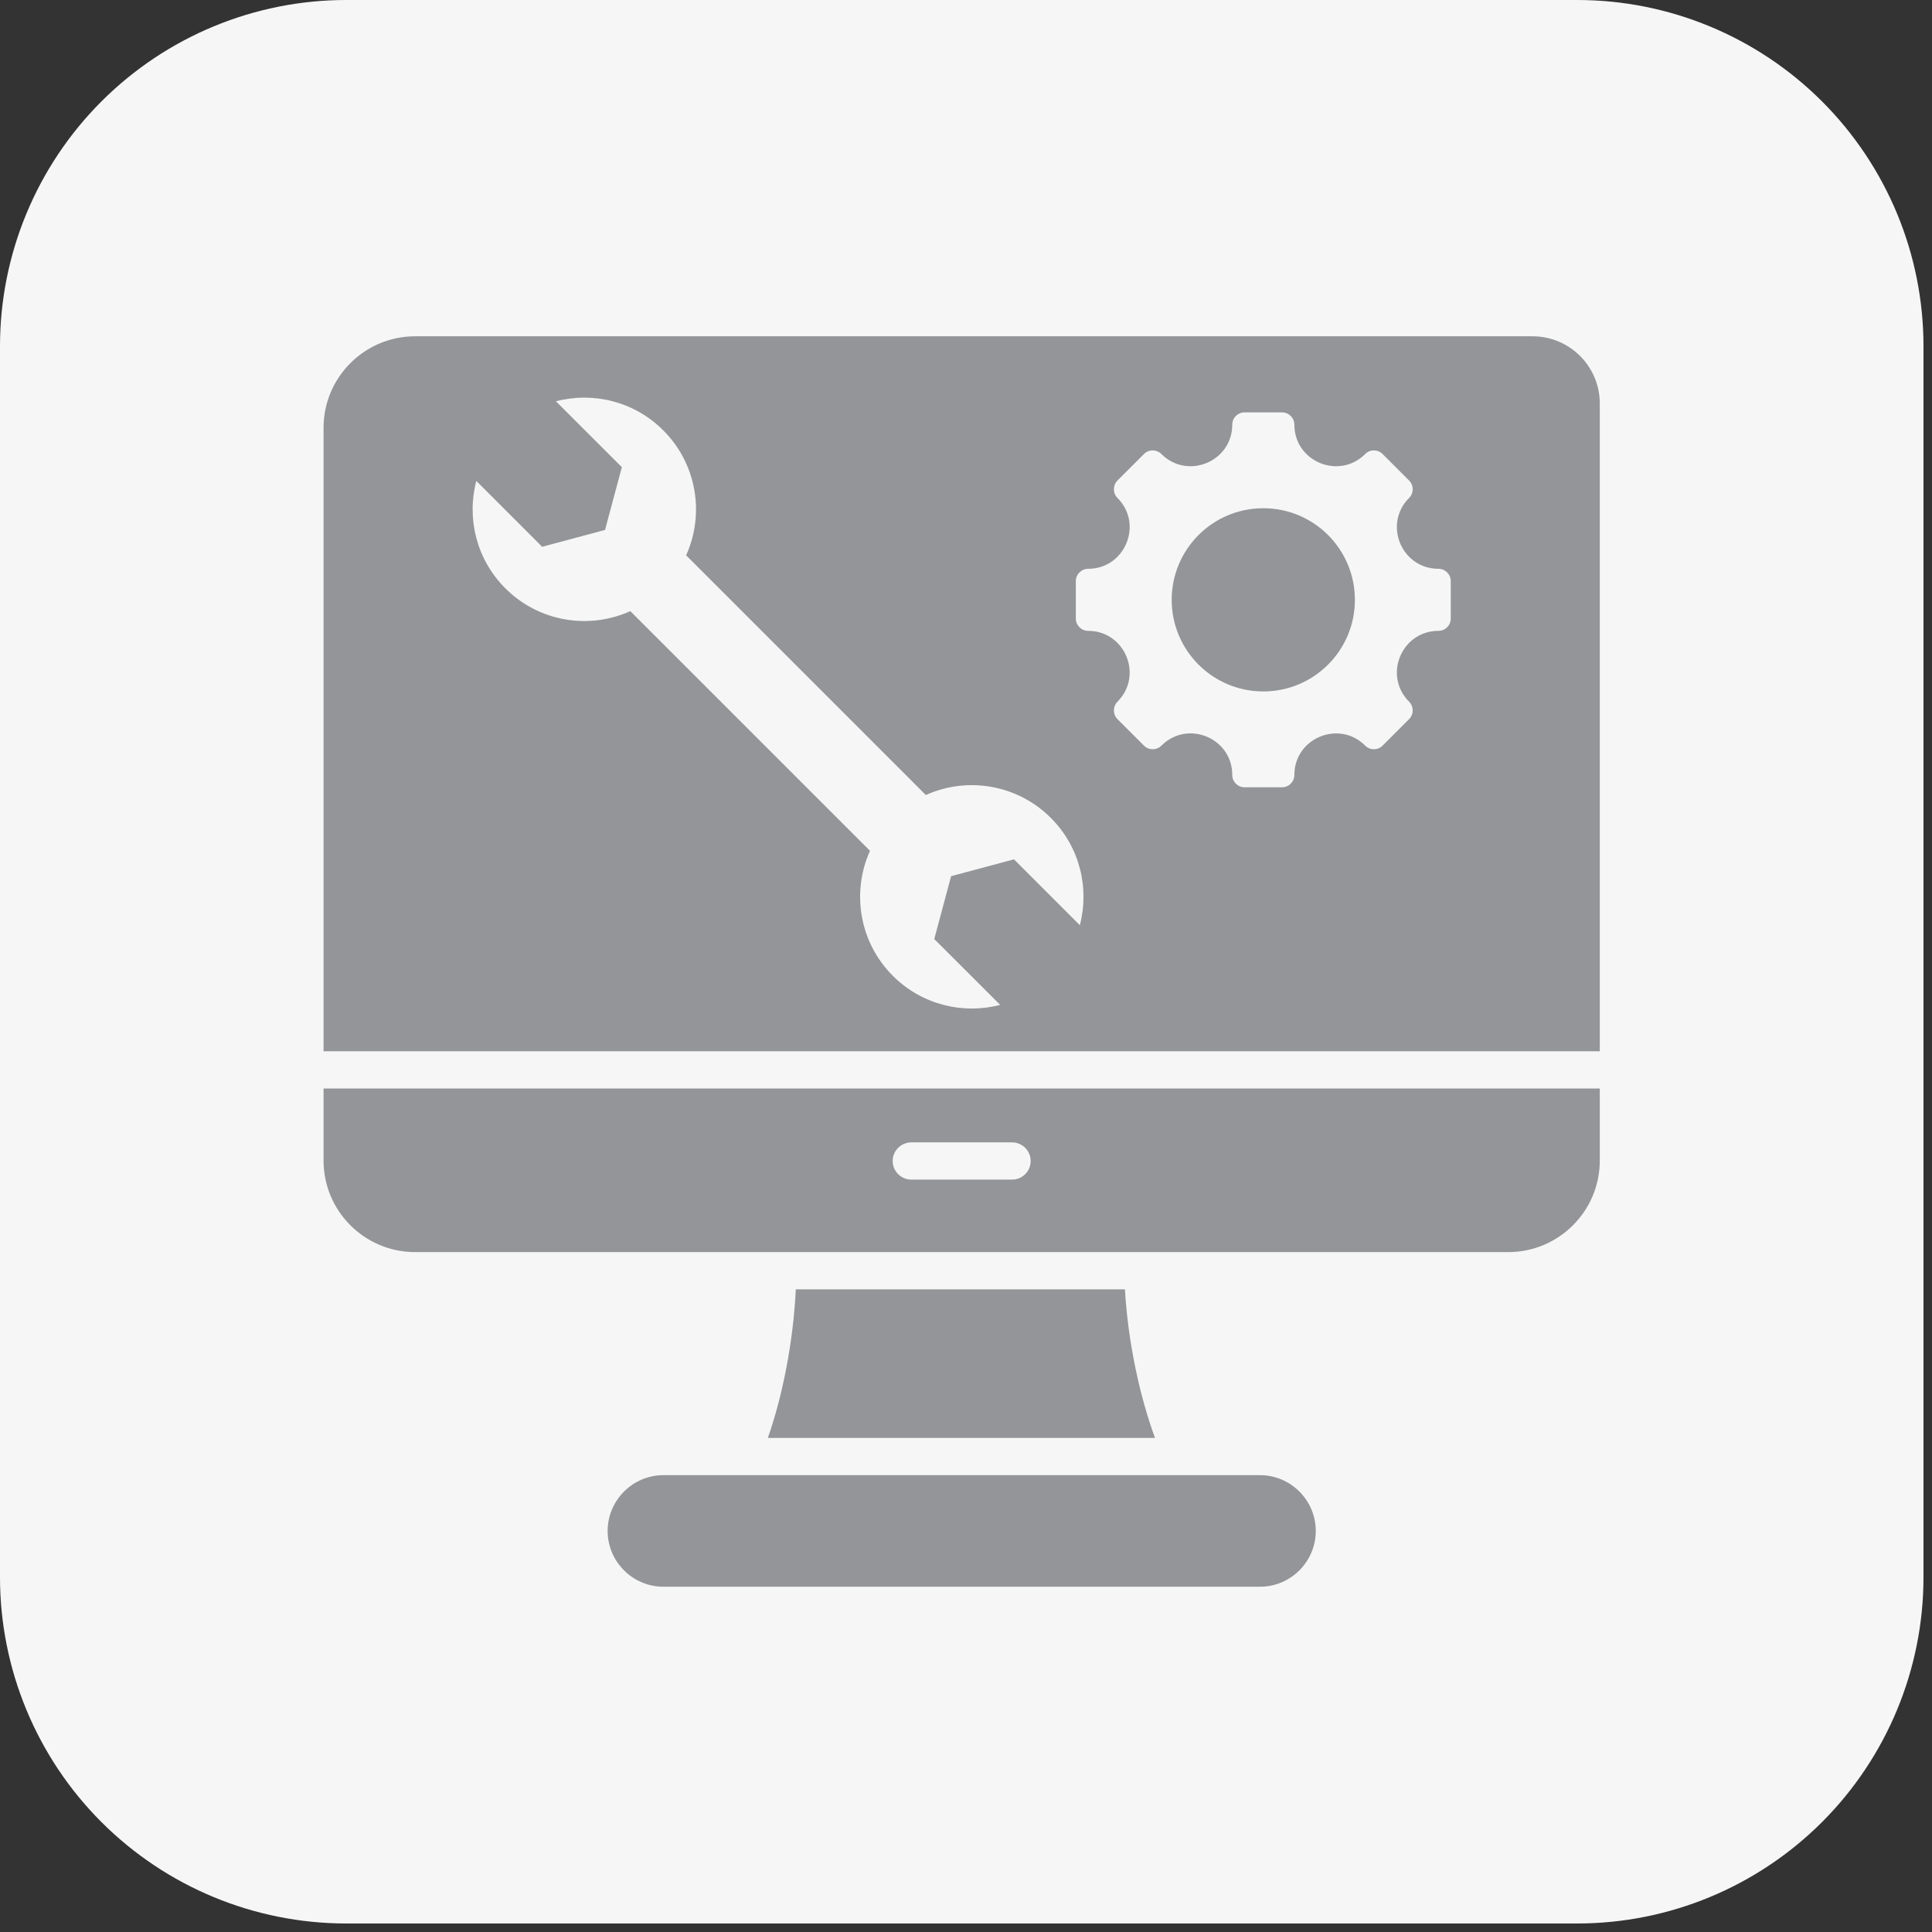
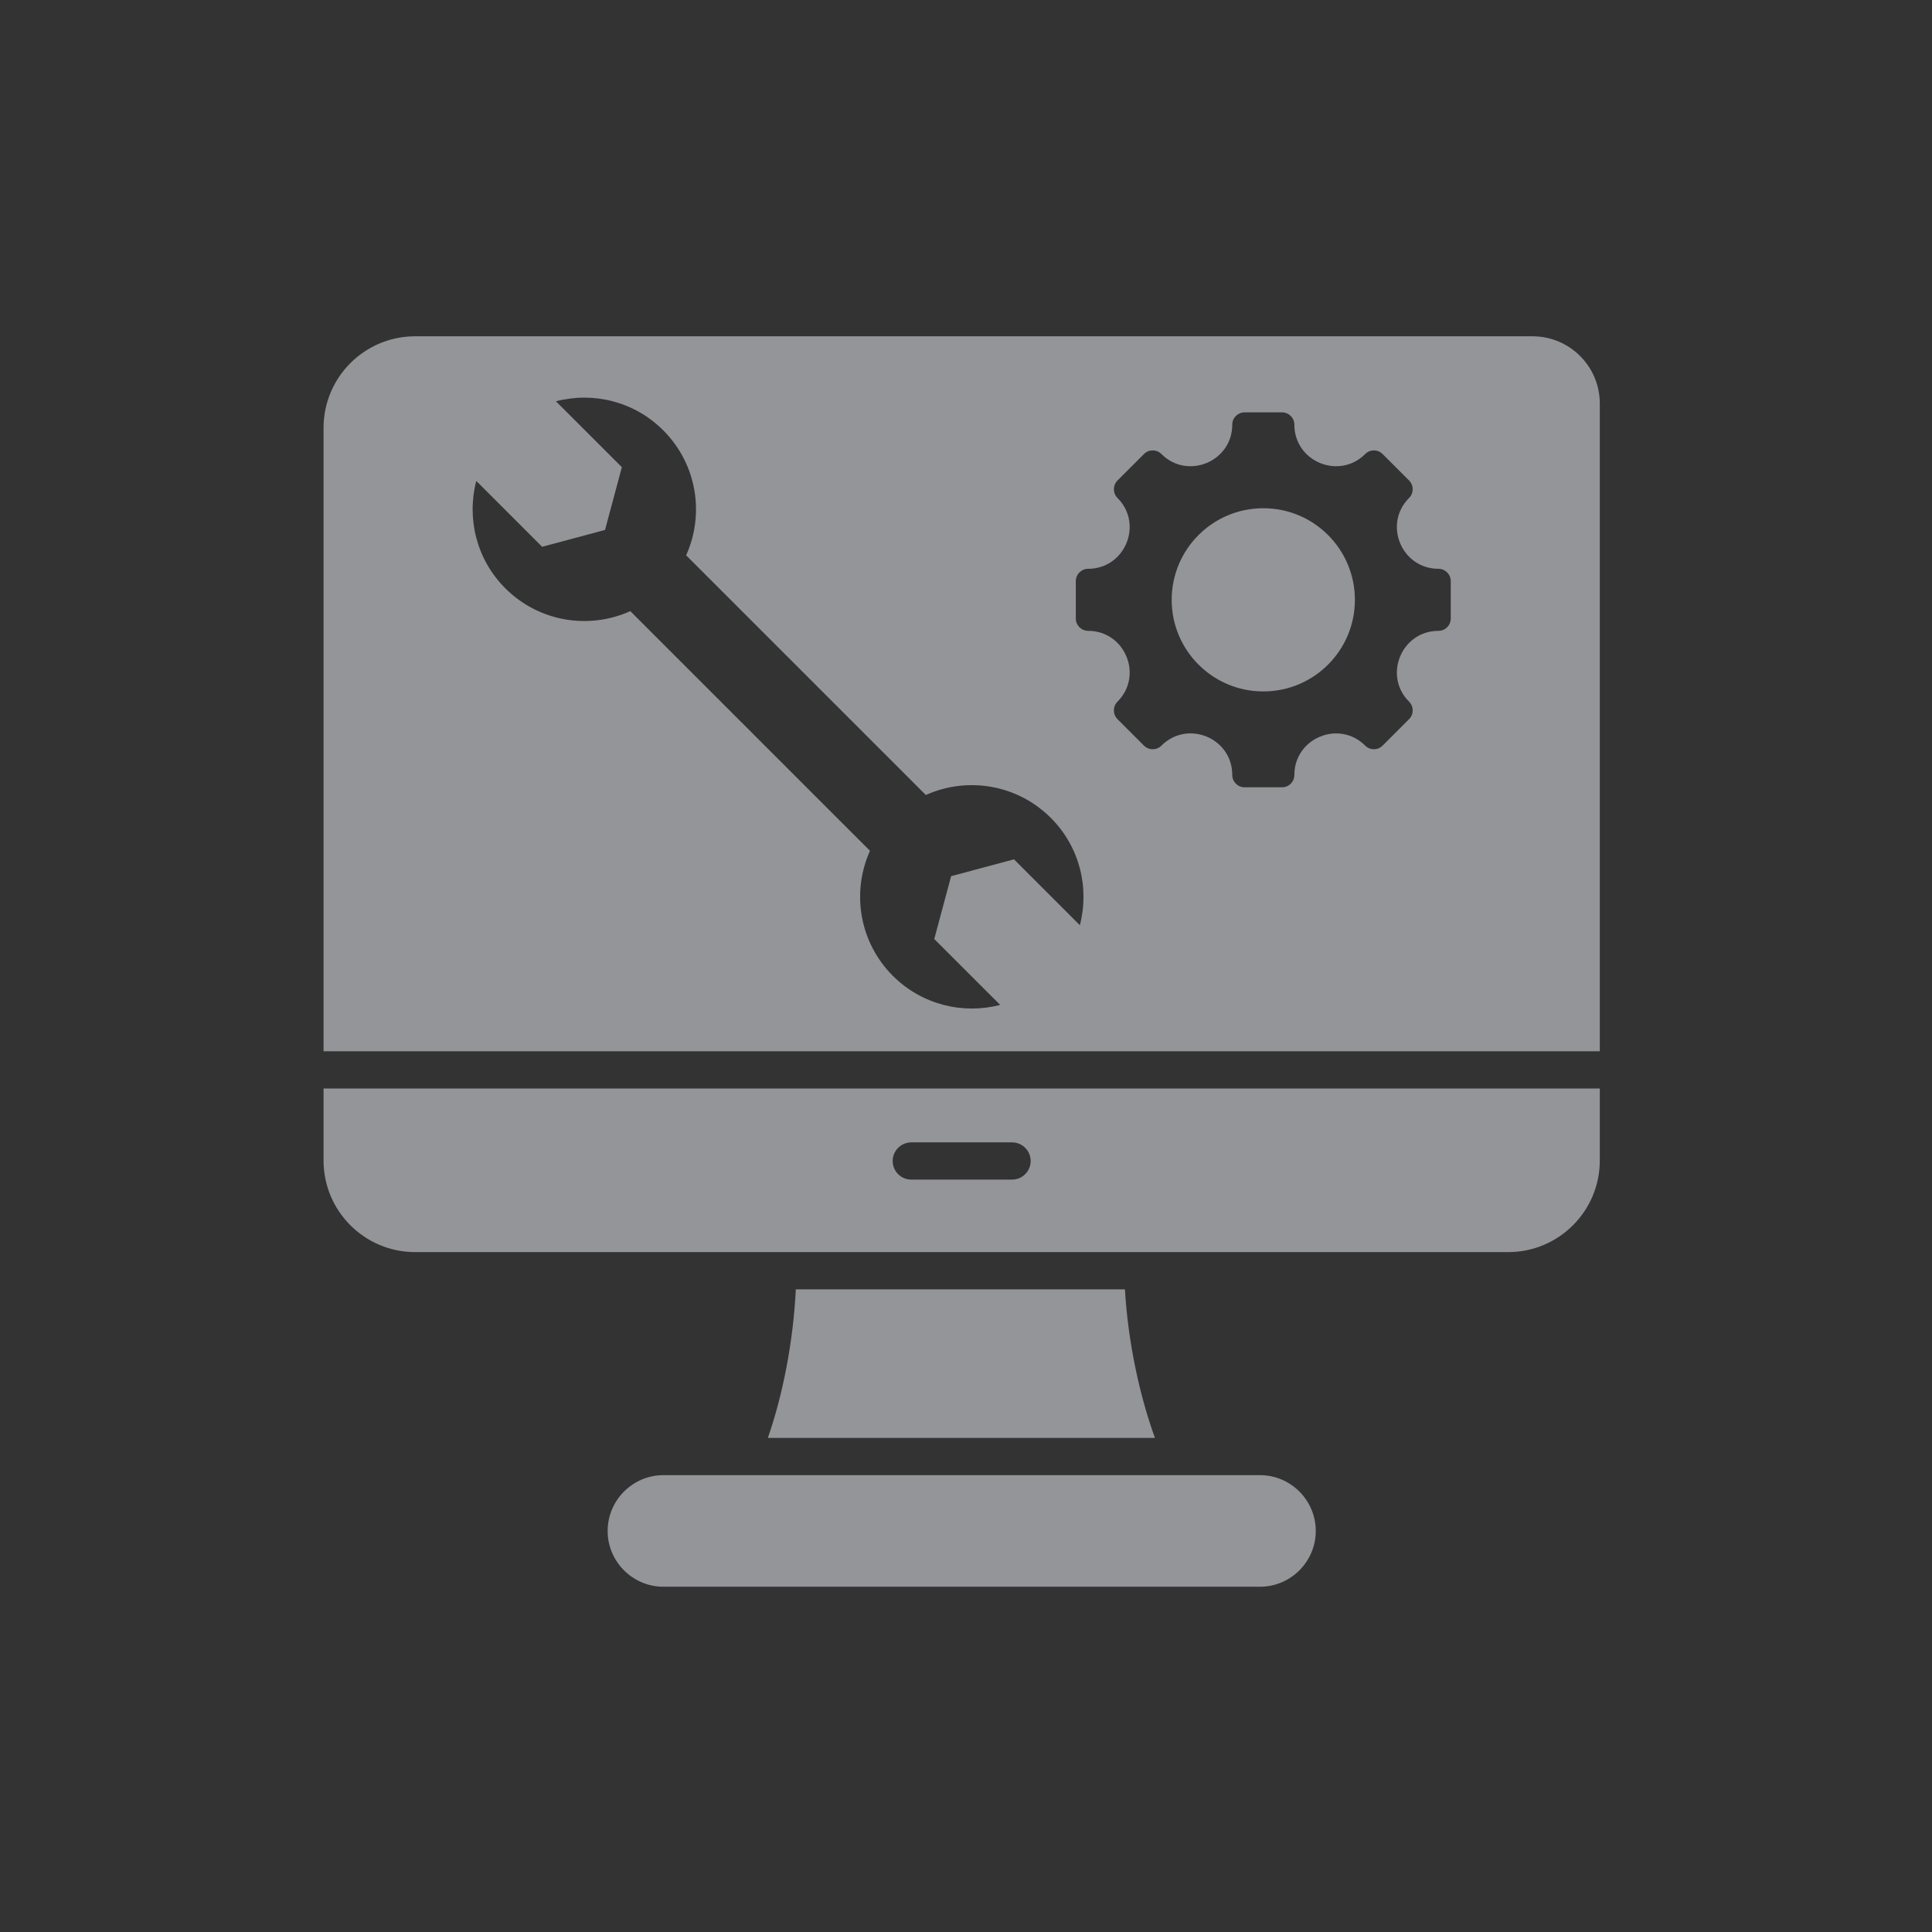
<svg xmlns="http://www.w3.org/2000/svg" width="150" zoomAndPan="magnify" viewBox="0 0 112.5 112.5" height="150" preserveAspectRatio="xMidYMid meet" version="1.0">
  <rect x="0" y="0" width="112.5" height="112.5" fill="#333333" stroke="none" />
  <defs>
    <clipPath id="69d9fa9ae8">
-       <path d="M 0 0 L 112.004 0 L 112.004 112.004 L 0 112.004 Z M 0 0 " clip-rule="nonzero" />
-     </clipPath>
+       </clipPath>
    <clipPath id="67b3be07d8">
      <path d="M 20.16 0 L 91.844 0 C 97.188 0 102.316 2.125 106.098 5.906 C 109.879 9.688 112.004 14.812 112.004 20.16 L 112.004 91.844 C 112.004 97.188 109.879 102.316 106.098 106.098 C 102.316 109.879 97.188 112.004 91.844 112.004 L 20.16 112.004 C 14.812 112.004 9.688 109.879 5.906 106.098 C 2.125 102.316 0 97.188 0 91.844 L 0 20.16 C 0 14.812 2.125 9.688 5.906 5.906 C 9.688 2.125 14.812 0 20.16 0 Z M 20.16 0 " clip-rule="nonzero" />
    </clipPath>
    <clipPath id="466c8c6464">
      <path d="M 18.797 19.59 L 93.465 19.59 L 93.465 92.766 L 18.797 92.766 Z M 18.797 19.59 " clip-rule="nonzero" />
    </clipPath>
  </defs>
  <g clip-path="url(#69d9fa9ae8)">
    <g clip-path="url(#67b3be07d8)">
      <path fill="#f6f6f6" d="M 0 0 L 112.004 0 L 112.004 112.004 L 0 112.004 Z M 0 0 " fill-opacity="1" fill-rule="nonzero" />
    </g>
  </g>
  <g clip-path="url(#466c8c6464)">
    <path fill="#939598" d="M 44.711 83.73 C 45.562 81.305 46.191 78.164 46.34 75.078 L 65.504 75.078 C 65.684 78.164 66.367 81.305 67.254 83.73 Z M 38.629 85.898 L 73.371 85.898 C 75.156 85.898 76.617 87.359 76.617 89.148 C 76.617 90.934 75.156 92.395 73.371 92.395 L 38.629 92.395 C 36.844 92.395 35.383 90.934 35.383 89.148 C 35.383 87.359 36.844 85.898 38.629 85.898 Z M 89.238 19.582 C 91.402 19.582 93.156 21.336 93.156 23.5 L 93.156 61.215 L 18.84 61.215 L 18.84 24.918 C 18.84 21.969 21.23 19.582 24.176 19.582 Z M 83.762 36.734 C 84.156 36.734 84.477 36.414 84.477 36.02 L 84.477 33.836 C 84.477 33.441 84.156 33.121 83.762 33.121 C 81.609 33.121 80.531 30.516 82.051 28.996 C 82.332 28.715 82.332 28.262 82.051 27.98 L 80.508 26.438 C 80.227 26.156 79.773 26.156 79.496 26.438 C 77.973 27.957 75.371 26.879 75.371 24.73 C 75.371 24.332 75.051 24.012 74.652 24.012 L 72.469 24.012 C 72.074 24.012 71.754 24.332 71.754 24.73 C 71.754 26.879 69.148 27.957 67.629 26.438 C 67.348 26.156 66.895 26.156 66.613 26.438 L 65.07 27.98 C 64.793 28.262 64.793 28.715 65.07 28.996 C 66.59 30.516 65.512 33.121 63.363 33.121 C 62.969 33.121 62.645 33.441 62.645 33.836 L 62.645 36.02 C 62.645 36.414 62.969 36.734 63.363 36.734 C 65.512 36.734 66.59 39.34 65.07 40.859 C 64.793 41.141 64.793 41.594 65.07 41.875 L 66.613 43.418 C 66.895 43.699 67.348 43.699 67.629 43.418 C 69.152 41.895 71.754 42.973 71.754 45.125 C 71.754 45.523 72.074 45.844 72.469 45.844 L 74.652 45.844 C 75.051 45.844 75.371 45.523 75.371 45.125 C 75.371 42.977 77.973 41.898 79.496 43.418 C 79.773 43.699 80.227 43.699 80.508 43.418 L 82.051 41.875 C 82.332 41.594 82.332 41.141 82.051 40.859 C 80.531 39.34 81.609 36.734 83.762 36.734 Z M 73.562 29.594 C 70.617 29.594 68.227 31.98 68.227 34.93 C 68.227 37.875 70.617 40.262 73.562 40.262 C 76.508 40.262 78.895 37.875 78.895 34.93 C 78.895 31.98 76.508 29.594 73.562 29.594 Z M 27.734 28.004 C 27.168 30.168 27.73 32.562 29.426 34.258 C 31.395 36.227 34.309 36.668 36.703 35.586 L 50.66 49.543 C 49.578 51.938 50.023 54.852 51.988 56.82 C 53.684 58.516 56.078 59.078 58.242 58.516 L 54.402 54.68 L 55.383 51.02 L 59.043 50.039 L 62.879 53.875 C 63.445 51.715 62.883 49.316 61.188 47.625 C 59.219 45.656 56.305 45.215 53.91 46.293 L 39.953 32.336 C 41.035 29.941 40.59 27.027 38.621 25.059 C 36.93 23.363 34.531 22.801 32.371 23.367 L 36.211 27.203 L 35.23 30.859 L 31.57 31.84 Z M 53.066 68.688 C 52.469 68.688 51.98 68.203 51.98 67.605 C 51.98 67.008 52.469 66.52 53.066 66.52 L 58.93 66.52 C 59.531 66.52 60.016 67.008 60.016 67.605 C 60.016 68.203 59.531 68.688 58.93 68.688 Z M 93.156 63.383 L 18.84 63.383 L 18.84 67.574 C 18.84 70.523 21.23 72.91 24.176 72.91 L 87.82 72.91 C 90.766 72.91 93.156 70.523 93.156 67.574 Z M 93.156 63.383 " fill-opacity="1" fill-rule="evenodd" />
  </g>
</svg>